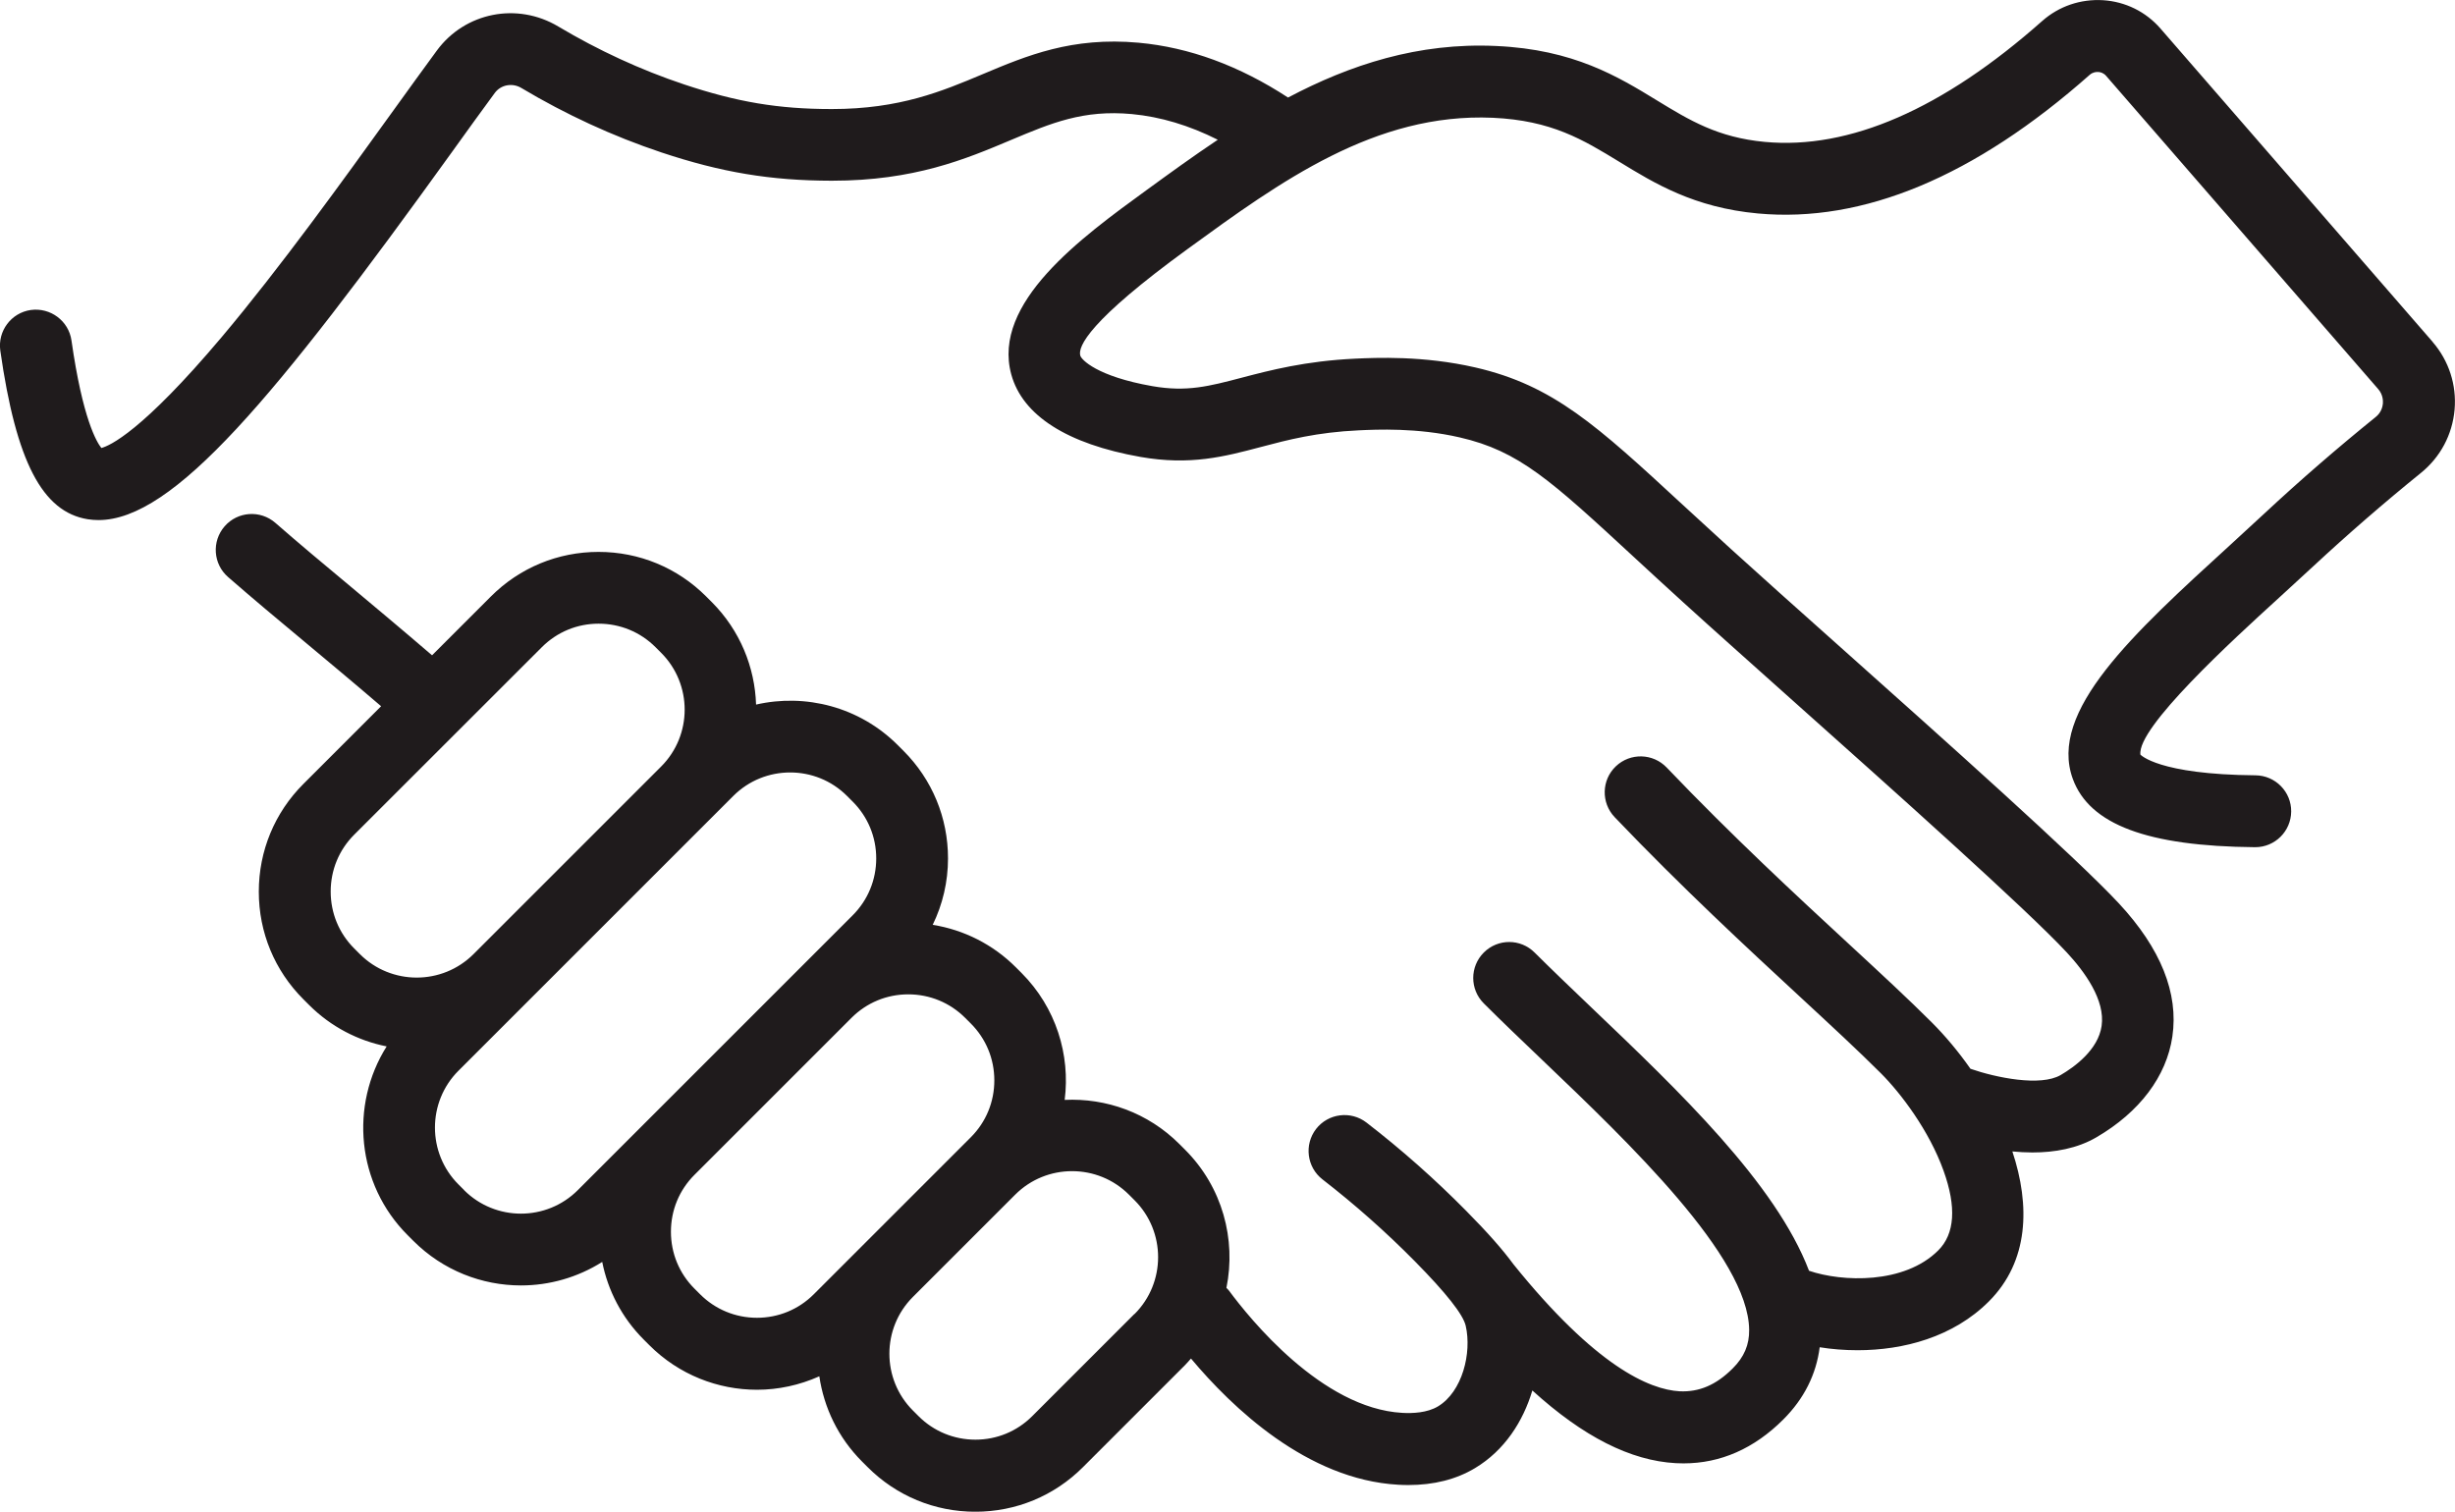
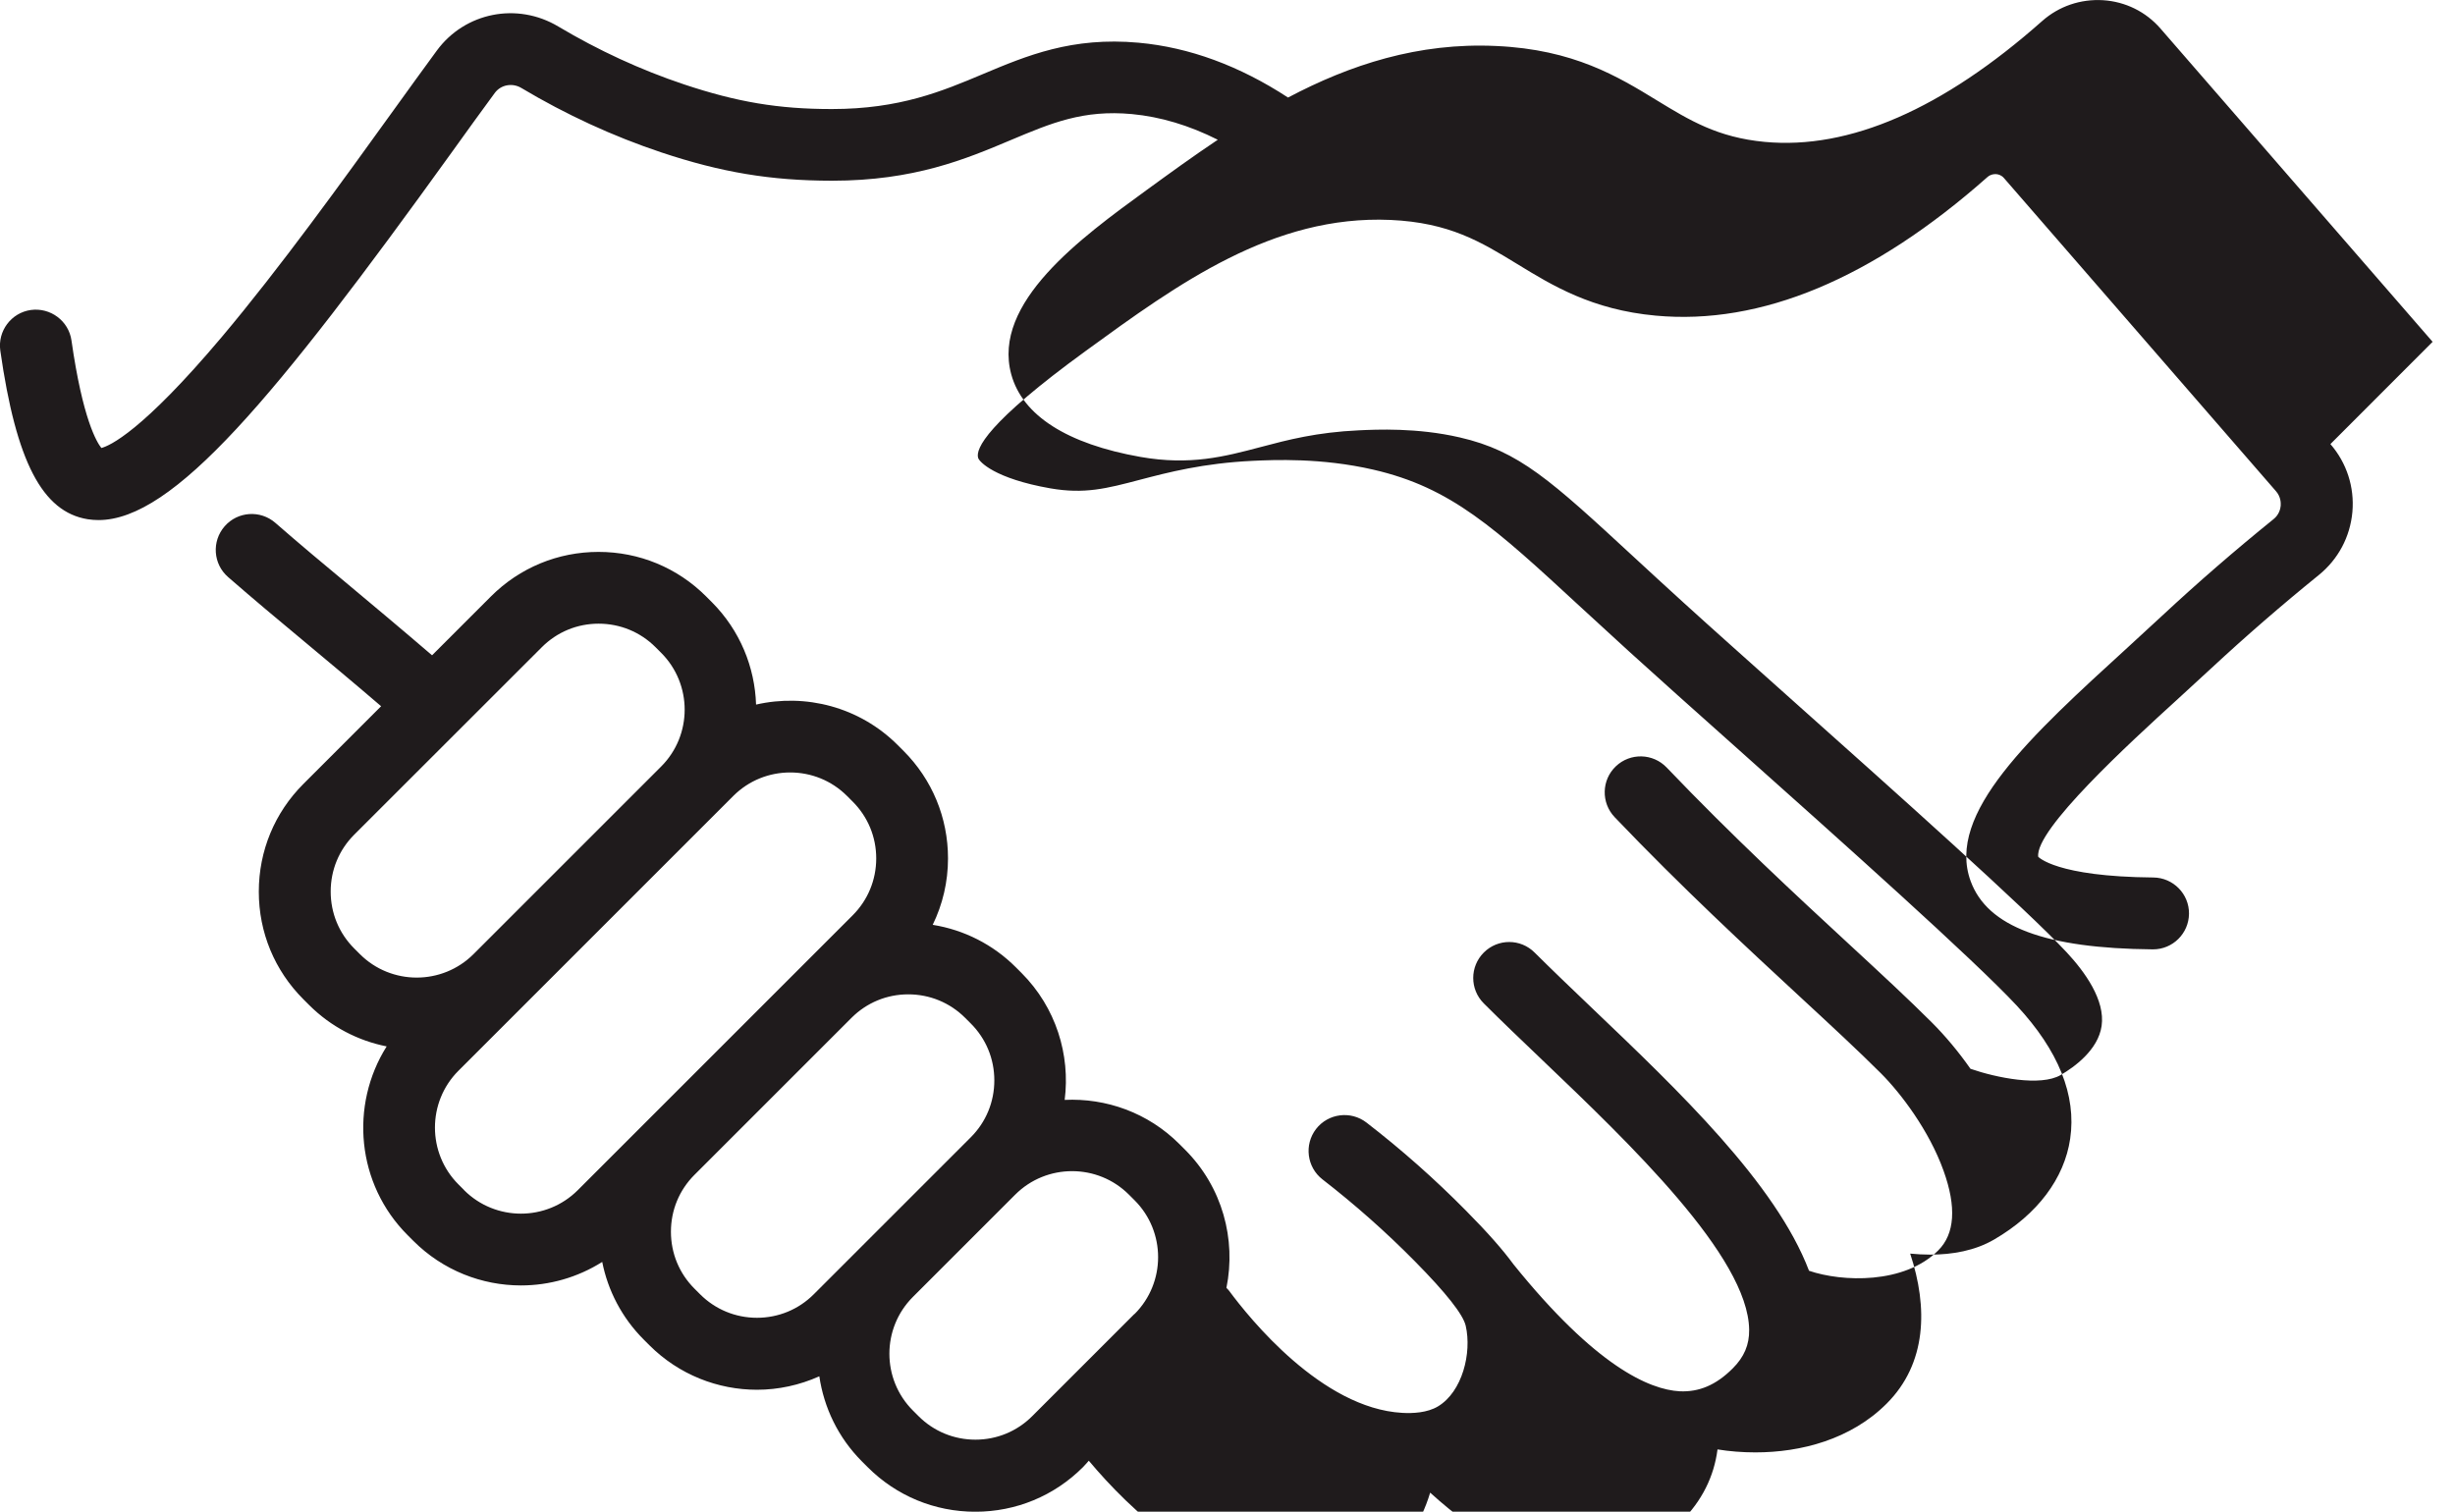
<svg xmlns="http://www.w3.org/2000/svg" height="147.22" width="239.05" viewBox="0 0 239.05 147.22">
-   <path fill="#1f1b1c" d="m236.87 33.29-26.49-30.5c-1.43-1.65-3.42-2.63-5.6-2.77-2.19-.13-4.29.58-5.93 2.03-9.68 8.58-18.78 12.54-27.01 11.77-4.58-.43-7.32-2.1-10.48-4.03-3.81-2.33-8.12-4.97-15.66-5.31-7.61-.36-14.26 1.84-20.28 5.02-4.73-3.09-9.61-4.89-14.55-5.34-6.49-.59-10.89 1.26-15.15 3.05-3.99 1.68-8.11 3.41-14.71 3.41h-.04c-5.18 0-9.2-.68-14.36-2.4-4.22-1.41-8.34-3.31-12.25-5.64-4-2.39-9.08-1.38-11.82 2.34-1.27 1.73-2.7 3.71-4.25 5.86-4.92 6.83-11.04 15.33-16.72 22.07-7.74 9.18-10.89 10.57-11.7 10.78-.46-.58-1.82-2.83-2.91-10.47-.27-1.91-2.05-3.23-3.96-2.97-1.91.27-3.24 2.05-2.97 3.96 1.54 10.8 4.09 15.71 8.52 16.42.34.05.68.08 1.04.08 7.29 0 17.11-11.8 34.38-35.79 1.53-2.13 2.95-4.1 4.21-5.81.59-.8 1.71-1.01 2.59-.48 4.34 2.59 8.92 4.7 13.62 6.27 5.85 1.95 10.65 2.75 16.57 2.76h.05c8.01 0 13.01-2.1 17.42-3.96 3.94-1.66 7.05-2.97 11.79-2.53 2.78.26 5.58 1.1 8.36 2.5-2.41 1.61-4.72 3.29-6.96 4.92-6.35 4.62-15.05 10.95-13.15 17.93 1.09 4 5.44 6.78 12.58 8.04 4.85.85 8.18-.03 11.7-.96 2.68-.71 5.46-1.44 9.57-1.63 1.7-.08 5.67-.27 9.82.69 5.78 1.33 8.84 4.15 17.01 11.7 1.43 1.32 3 2.77 4.75 4.36 2.68 2.44 6.41 5.76 10.49 9.41 10.2 9.1 22.89 20.43 26.85 24.68 1.75 1.88 3.77 4.65 3.4 7.17-.34 2.33-2.65 4-3.99 4.78-1.96 1.14-6.28.26-8.78-.61-1.17-1.67-2.45-3.2-3.76-4.51-2.27-2.27-4.97-4.77-8.11-7.67-5.03-4.65-11.28-10.43-17.71-17.16-1.34-1.4-3.55-1.45-4.95-.12s-1.45 3.55-.12 4.95c6.58 6.89 12.92 12.75 18.02 17.47 3.08 2.85 5.74 5.31 7.91 7.48 1.94 1.94 4.7 5.58 6.1 9.49 1.27 3.53 1.1 6.15-.52 7.76-3.31 3.31-9.37 3.08-12.58 1.98-3.24-8.51-12.66-17.5-21.16-25.61-2-1.91-3.88-3.71-5.56-5.38-1.37-1.37-3.58-1.37-4.95 0s-1.37 3.58 0 4.95c1.73 1.73 3.65 3.56 5.68 5.5 8.47 8.09 20.08 19.17 20.16 26.29.02 1.46-.49 2.66-1.61 3.77-1.62 1.62-3.27 2.3-5.14 2.22-2.98-.16-8.21-2.45-16.21-12.38-1.01-1.38-2.47-3.05-4.6-5.2-3.03-3.07-6.29-5.96-9.7-8.59-1.53-1.18-3.73-.9-4.91.62-1.18 1.53-.9 3.73.62 4.91 3.16 2.45 6.19 5.13 9 7.98 3.03 3.07 4.7 5.18 4.95 6.28.61 2.64-.33 6.43-2.7 7.85-1.05.63-2.47.69-3.49.63-7.82-.44-14.87-9.21-16.85-11.89-.08-.11-.17-.19-.26-.28.96-4.72-.38-9.81-4.03-13.46l-.55-.55c-3.07-3.07-7.15-4.49-11.17-4.3.56-4.39-.84-8.99-4.2-12.36l-.55-.55c-2.23-2.23-5.05-3.65-8.1-4.14.97-1.99 1.49-4.19 1.49-6.47 0-3.96-1.54-7.68-4.34-10.48l-.55-.55c-3.74-3.74-8.99-5.05-13.8-3.95-.12-3.63-1.55-7.21-4.31-9.98l-.55-.55c-2.8-2.8-6.52-4.34-10.48-4.34s-7.68 1.54-10.48 4.34l-5.73 5.73c-3.17-2.72-5.76-4.88-8.09-6.83-2.53-2.11-4.72-3.93-7.17-6.07-1.46-1.27-3.67-1.12-4.94.34s-1.12 3.67.34 4.94c2.51 2.19 4.83 4.12 7.29 6.17 2.21 1.85 4.66 3.88 7.61 6.41l-7.57 7.57c-2.8 2.8-4.34 6.52-4.34 10.49s1.54 7.68 4.34 10.48l.55.55c2.14 2.14 4.79 3.49 7.56 4.04-3.61 5.73-2.94 13.41 2.05 18.39l.55.55c2.89 2.89 6.69 4.34 10.48 4.34 2.75 0 5.5-.77 7.91-2.29.55 2.77 1.9 5.42 4.04 7.56l.55.55c2.89 2.89 6.69 4.34 10.48 4.34 2.08 0 4.15-.45 6.07-1.31.45 3.04 1.82 5.96 4.16 8.3l.55.55c2.8 2.8 6.52 4.34 10.48 4.34s7.68-1.54 10.48-4.34l9.95-9.95c.2-.2.38-.42.57-.63 3.98 4.75 11.3 11.79 20.17 12.29.34.02.67.03.99.03 2.49 0 4.67-.55 6.5-1.65 2.87-1.72 4.68-4.54 5.58-7.56 4.96 4.51 9.57 6.84 13.97 7.08.25.01.5.02.75.02 3.61 0 6.88-1.44 9.72-4.28 2.02-2.02 3.2-4.38 3.54-7.03 1.17.19 2.41.29 3.69.29 4.45 0 9.3-1.27 12.78-4.75 3.91-3.91 4.04-9.35 2.29-14.61.64.06 1.29.1 1.95.1 2.16 0 4.36-.38 6.24-1.48 4.2-2.45 6.82-5.93 7.39-9.81.62-4.22-1.13-8.58-5.2-12.96-4.18-4.49-17-15.93-27.31-25.13-4.07-3.63-7.78-6.94-10.45-9.37-1.73-1.58-3.29-3.01-4.71-4.32-8.39-7.75-12.6-11.63-20.19-13.38-5.08-1.17-9.73-.95-11.71-.86-4.86.23-8.28 1.13-11.03 1.85-3.23.85-5.37 1.41-8.71.83-5.42-.95-6.93-2.59-7.03-2.98-.24-.87.82-3.38 10.52-10.43 8.95-6.51 18.19-13.23 29.64-12.73 5.74.26 8.79 2.13 12.33 4.29 3.41 2.09 7.28 4.46 13.49 5.03 10.24.95 21.12-3.59 32.31-13.5.31-.27.65-.29.83-.28.21.01.52.09.77.38l26.49 30.5c.46.53.48 1.11.46 1.41-.03.3-.15.88-.71 1.32-3.71 3-7.36 6.16-10.85 9.41-1.07.99-2.18 2.01-3.29 3.03-9.53 8.7-17.76 16.22-15.34 22.81 1.63 4.44 7.27 6.55 17.73 6.64h.03c1.92 0 3.48-1.55 3.5-3.47.02-1.93-1.54-3.51-3.47-3.53-9.52-.08-11.18-2.01-11.21-2.01-.36-2.63 8.98-11.17 13.48-15.27 1.13-1.03 2.25-2.06 3.34-3.07 3.38-3.14 6.91-6.2 10.49-9.1 1.9-1.54 3.06-3.72 3.28-6.15.21-2.42-.55-4.77-2.14-6.61zm-202.38 59.08c-1.48-1.48-2.29-3.44-2.29-5.54s.81-4.06 2.29-5.54l18.27-18.26c1.48-1.48 3.44-2.29 5.53-2.29s4.06.81 5.54 2.29l.55.55c3.05 3.05 3.05 8.02 0 11.07l-4.5 4.5-13.77 13.77c-3.05 3.05-8.02 3.05-11.07 0zm10.7 23.53-.55-.55c-3.05-3.05-3.05-8.02 0-11.07l6.41-6.41s0 0 0 0l18.26-18.26s0 0 0 0l2.09-2.09c1.53-1.53 3.53-2.29 5.54-2.29s4.01.76 5.54 2.29l.55.55c1.48 1.48 2.29 3.44 2.29 5.53s-.81 4.06-2.29 5.54l-26.77 26.77c-3.05 3.05-8.02 3.05-11.07 0zm28.52 12.44c-2.09 0-4.06-.81-5.54-2.29l-.55-.55c-1.48-1.48-2.29-3.44-2.29-5.54s.81-4.06 2.29-5.54l15.29-15.29c1.48-1.48 3.44-2.29 5.53-2.29s4.06.81 5.54 2.29l.55.55c1.48 1.48 2.29 3.44 2.29 5.54s-.81 4.06-2.29 5.54l-.64.64-9.95 9.95s-.01.01-.02.02l-4.68 4.68c-1.48 1.48-3.44 2.29-5.54 2.29zm36.75-.37-9.95 9.95c-1.48 1.48-3.44 2.29-5.53 2.29s-4.06-.81-5.54-2.29l-.55-.55c-3.05-3.05-3.05-8.01 0-11.06l9.96-9.96c1.53-1.53 3.53-2.29 5.54-2.29s4.01.76 5.54 2.29l.55.55c3.05 3.05 3.05 8.02 0 11.07z" />
+   <path fill="#1f1b1c" d="m236.87 33.29-26.49-30.5c-1.43-1.65-3.42-2.63-5.6-2.77-2.19-.13-4.29.58-5.93 2.03-9.68 8.58-18.78 12.54-27.01 11.77-4.58-.43-7.32-2.1-10.48-4.03-3.81-2.33-8.12-4.97-15.66-5.31-7.61-.36-14.26 1.84-20.28 5.02-4.73-3.09-9.61-4.89-14.55-5.34-6.49-.59-10.89 1.26-15.15 3.05-3.99 1.68-8.11 3.41-14.71 3.41h-.04c-5.18 0-9.2-.68-14.36-2.4-4.22-1.41-8.34-3.31-12.25-5.64-4-2.39-9.08-1.38-11.82 2.34-1.27 1.73-2.7 3.71-4.25 5.86-4.92 6.83-11.04 15.33-16.72 22.07-7.74 9.18-10.89 10.57-11.7 10.78-.46-.58-1.82-2.83-2.91-10.47-.27-1.91-2.05-3.23-3.96-2.97-1.91.27-3.24 2.05-2.97 3.96 1.54 10.8 4.09 15.71 8.52 16.42.34.05.68.08 1.04.08 7.29 0 17.11-11.8 34.38-35.79 1.53-2.13 2.95-4.1 4.21-5.81.59-.8 1.71-1.01 2.59-.48 4.34 2.59 8.92 4.7 13.62 6.27 5.85 1.95 10.65 2.75 16.57 2.76h.05c8.01 0 13.01-2.1 17.42-3.96 3.94-1.66 7.05-2.97 11.79-2.53 2.78.26 5.58 1.1 8.36 2.5-2.41 1.61-4.72 3.29-6.96 4.92-6.35 4.62-15.05 10.95-13.15 17.93 1.09 4 5.44 6.78 12.58 8.04 4.85.85 8.18-.03 11.7-.96 2.68-.71 5.46-1.44 9.57-1.63 1.7-.08 5.67-.27 9.82.69 5.78 1.33 8.84 4.15 17.01 11.7 1.43 1.32 3 2.77 4.75 4.36 2.68 2.44 6.41 5.76 10.49 9.41 10.2 9.1 22.89 20.43 26.85 24.68 1.75 1.88 3.77 4.65 3.4 7.17-.34 2.33-2.65 4-3.99 4.78-1.96 1.14-6.28.26-8.78-.61-1.17-1.67-2.45-3.2-3.76-4.51-2.27-2.27-4.97-4.77-8.11-7.67-5.03-4.65-11.28-10.43-17.71-17.16-1.34-1.4-3.55-1.45-4.95-.12s-1.45 3.55-.12 4.95c6.58 6.89 12.92 12.75 18.02 17.47 3.08 2.85 5.74 5.31 7.91 7.48 1.94 1.94 4.7 5.58 6.1 9.49 1.27 3.53 1.1 6.15-.52 7.76-3.31 3.31-9.37 3.08-12.58 1.98-3.24-8.51-12.66-17.5-21.16-25.61-2-1.91-3.88-3.71-5.56-5.38-1.37-1.37-3.58-1.37-4.95 0s-1.37 3.58 0 4.95c1.73 1.73 3.65 3.56 5.68 5.5 8.47 8.09 20.08 19.17 20.16 26.29.02 1.46-.49 2.66-1.61 3.77-1.62 1.62-3.27 2.3-5.14 2.22-2.98-.16-8.21-2.45-16.21-12.38-1.01-1.38-2.47-3.05-4.6-5.2-3.03-3.07-6.29-5.96-9.7-8.59-1.53-1.18-3.73-.9-4.91.62-1.18 1.53-.9 3.73.62 4.91 3.16 2.45 6.19 5.13 9 7.98 3.03 3.07 4.7 5.18 4.95 6.28.61 2.64-.33 6.43-2.7 7.85-1.05.63-2.47.69-3.49.63-7.82-.44-14.87-9.21-16.85-11.89-.08-.11-.17-.19-.26-.28.96-4.72-.38-9.81-4.03-13.46l-.55-.55c-3.07-3.07-7.15-4.49-11.17-4.3.56-4.39-.84-8.99-4.2-12.36l-.55-.55c-2.23-2.23-5.05-3.65-8.1-4.14.97-1.99 1.49-4.19 1.49-6.47 0-3.96-1.54-7.68-4.34-10.48l-.55-.55c-3.74-3.74-8.99-5.05-13.8-3.95-.12-3.63-1.55-7.21-4.31-9.98l-.55-.55c-2.8-2.8-6.52-4.34-10.48-4.34s-7.68 1.54-10.48 4.34l-5.73 5.73c-3.17-2.72-5.76-4.88-8.09-6.83-2.53-2.11-4.72-3.93-7.17-6.07-1.46-1.27-3.67-1.12-4.94.34s-1.12 3.67.34 4.94c2.51 2.19 4.83 4.12 7.29 6.17 2.21 1.85 4.66 3.88 7.61 6.41l-7.57 7.57c-2.8 2.8-4.34 6.52-4.34 10.49s1.54 7.68 4.34 10.48l.55.55c2.14 2.14 4.79 3.49 7.56 4.04-3.61 5.73-2.94 13.41 2.05 18.39l.55.55c2.89 2.89 6.69 4.34 10.48 4.34 2.75 0 5.5-.77 7.91-2.29.55 2.77 1.9 5.42 4.04 7.56l.55.55c2.89 2.89 6.69 4.34 10.48 4.34 2.08 0 4.15-.45 6.07-1.31.45 3.04 1.82 5.96 4.16 8.3l.55.55c2.8 2.8 6.52 4.34 10.48 4.34s7.68-1.54 10.48-4.34c.2-.2.38-.42.57-.63 3.98 4.75 11.3 11.79 20.17 12.29.34.02.67.03.99.03 2.49 0 4.67-.55 6.5-1.65 2.87-1.72 4.68-4.54 5.58-7.56 4.96 4.51 9.57 6.84 13.97 7.08.25.01.5.02.75.02 3.61 0 6.88-1.44 9.72-4.28 2.02-2.02 3.2-4.38 3.54-7.03 1.17.19 2.41.29 3.69.29 4.45 0 9.3-1.27 12.78-4.75 3.91-3.91 4.04-9.35 2.29-14.61.64.06 1.29.1 1.95.1 2.16 0 4.36-.38 6.24-1.48 4.2-2.45 6.82-5.93 7.39-9.81.62-4.22-1.13-8.58-5.2-12.96-4.18-4.49-17-15.93-27.31-25.13-4.07-3.63-7.78-6.94-10.45-9.37-1.73-1.58-3.29-3.01-4.71-4.32-8.39-7.75-12.6-11.63-20.19-13.38-5.08-1.17-9.73-.95-11.71-.86-4.86.23-8.28 1.13-11.03 1.85-3.23.85-5.37 1.41-8.71.83-5.42-.95-6.93-2.59-7.03-2.98-.24-.87.82-3.38 10.52-10.43 8.95-6.51 18.19-13.23 29.64-12.73 5.74.26 8.79 2.13 12.33 4.29 3.41 2.09 7.28 4.46 13.49 5.03 10.24.95 21.12-3.59 32.31-13.5.31-.27.65-.29.83-.28.21.01.52.09.77.38l26.49 30.5c.46.53.48 1.11.46 1.41-.03.3-.15.88-.71 1.32-3.71 3-7.36 6.16-10.85 9.41-1.07.99-2.18 2.01-3.29 3.03-9.53 8.7-17.76 16.22-15.34 22.81 1.63 4.44 7.27 6.55 17.73 6.64h.03c1.92 0 3.48-1.55 3.5-3.47.02-1.93-1.54-3.51-3.47-3.53-9.52-.08-11.18-2.01-11.21-2.01-.36-2.63 8.98-11.17 13.48-15.27 1.13-1.03 2.25-2.06 3.34-3.07 3.38-3.14 6.91-6.2 10.49-9.1 1.9-1.54 3.06-3.72 3.28-6.15.21-2.42-.55-4.77-2.14-6.61zm-202.38 59.08c-1.48-1.48-2.29-3.44-2.29-5.54s.81-4.06 2.29-5.54l18.27-18.26c1.48-1.48 3.44-2.29 5.53-2.29s4.06.81 5.54 2.29l.55.55c3.05 3.05 3.05 8.02 0 11.07l-4.5 4.5-13.77 13.77c-3.05 3.05-8.02 3.05-11.07 0zm10.7 23.53-.55-.55c-3.05-3.05-3.05-8.02 0-11.07l6.41-6.41s0 0 0 0l18.26-18.26s0 0 0 0l2.09-2.09c1.53-1.53 3.53-2.29 5.54-2.29s4.01.76 5.54 2.29l.55.55c1.48 1.48 2.29 3.44 2.29 5.53s-.81 4.06-2.29 5.54l-26.77 26.77c-3.05 3.05-8.02 3.05-11.07 0zm28.52 12.44c-2.09 0-4.06-.81-5.54-2.29l-.55-.55c-1.48-1.48-2.29-3.44-2.29-5.54s.81-4.06 2.29-5.54l15.29-15.29c1.48-1.48 3.44-2.29 5.53-2.29s4.06.81 5.54 2.29l.55.55c1.48 1.48 2.29 3.44 2.29 5.54s-.81 4.06-2.29 5.54l-.64.64-9.95 9.95s-.01.01-.02.02l-4.68 4.68c-1.48 1.48-3.44 2.29-5.54 2.29zm36.75-.37-9.95 9.95c-1.48 1.48-3.44 2.29-5.53 2.29s-4.06-.81-5.54-2.29l-.55-.55c-3.05-3.05-3.05-8.01 0-11.06l9.96-9.96c1.53-1.53 3.53-2.29 5.54-2.29s4.01.76 5.54 2.29l.55.55c3.05 3.05 3.05 8.02 0 11.07z" />
</svg>